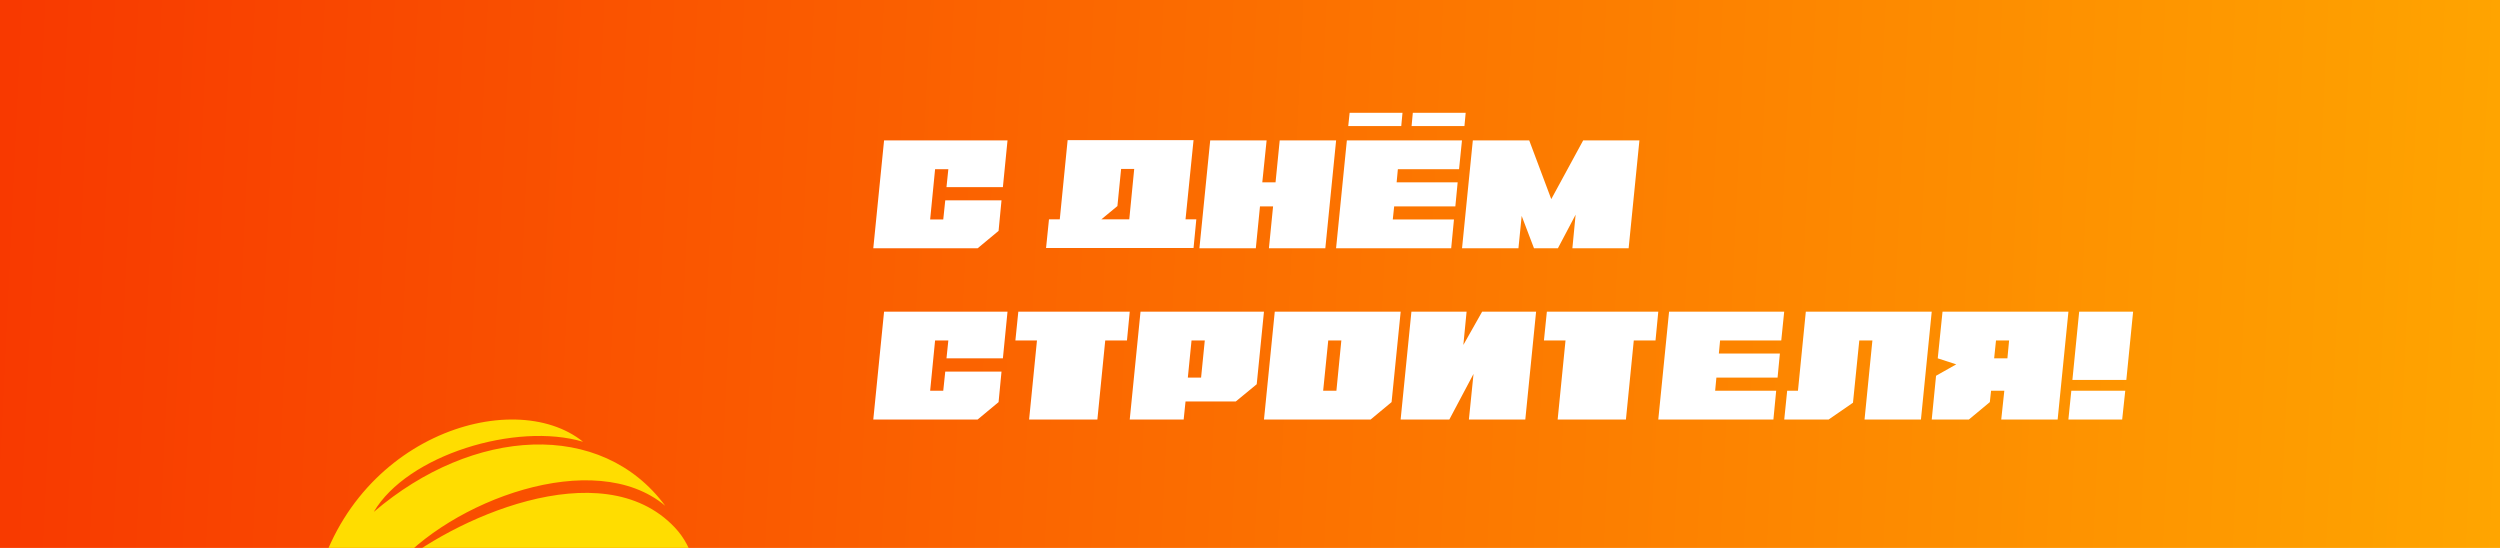
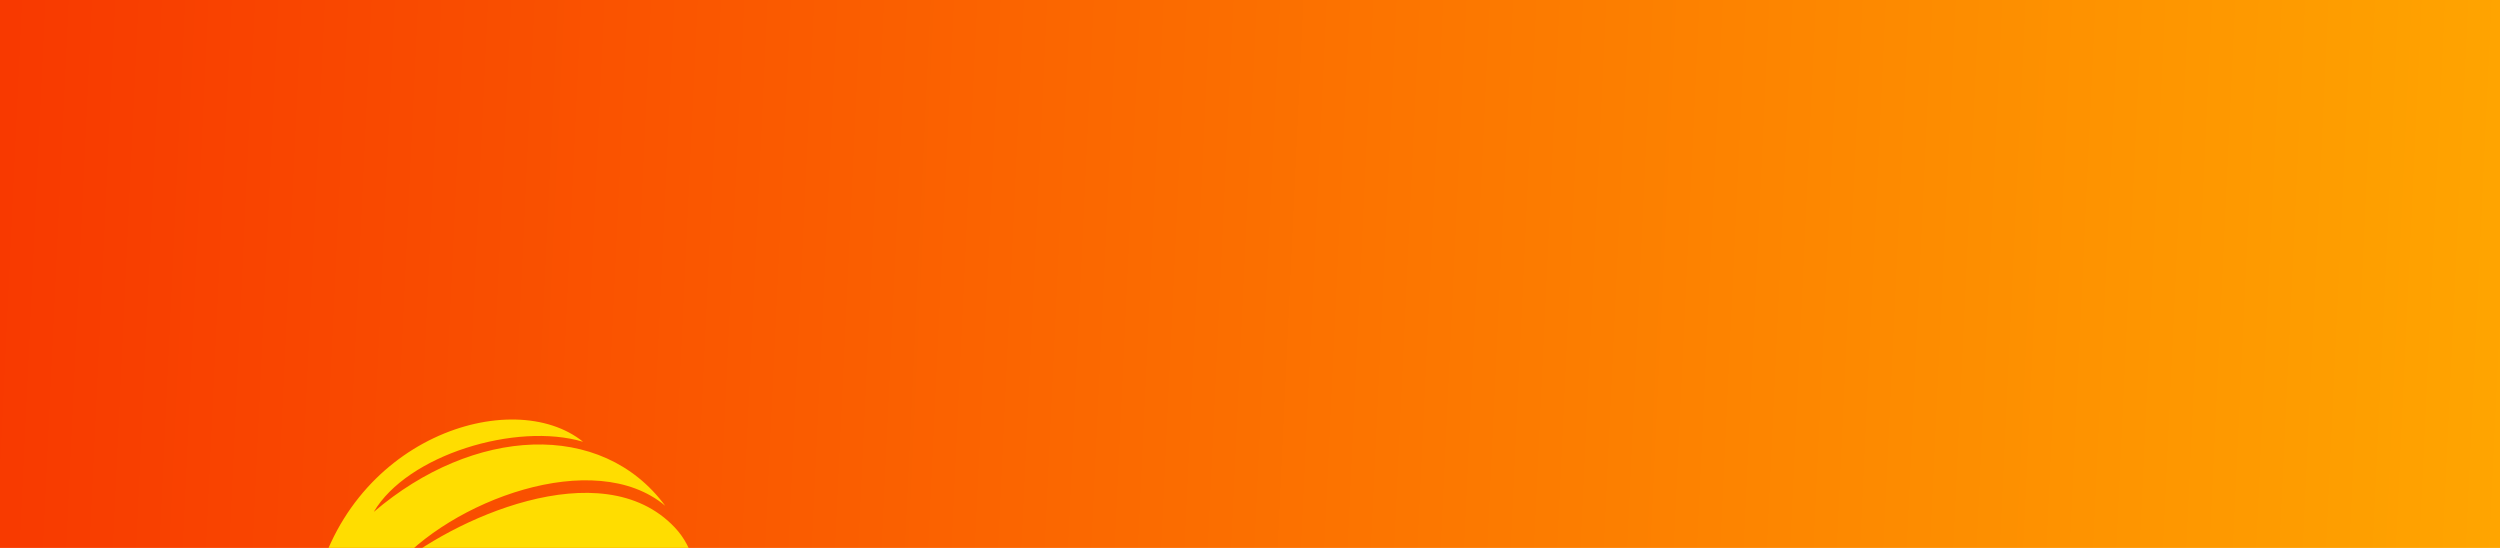
<svg xmlns="http://www.w3.org/2000/svg" width="292" height="64" viewBox="0 0 292 64" fill="none">
  <g clip-path="url(#clip0_1497_167)">
    <rect width="292" height="64" fill="url(#paint0_linear_1497_167)" />
-     <path d="M102 29L103.26 16.4H117.678L117.138 21.854H110.55L110.766 19.766H109.218L108.642 25.634H110.172L110.406 23.402H116.976L116.634 26.966L114.186 29H102ZM122.18 28.964L122.522 25.616H123.782L124.7 16.364H139.406L138.47 25.616H139.73L139.406 28.964H122.18ZM131.9 25.616L132.476 19.73H130.946L130.514 24.068L128.642 25.616H131.9ZM141.352 16.4H147.94L147.436 21.296H148.984L149.47 16.4H156.058L154.798 29H148.21L148.696 24.104H147.166L146.68 29H140.092L141.352 16.4ZM156.053 29L157.313 16.4H170.759L170.417 19.766H163.271L163.127 21.296H170.255L169.985 24.104H162.839L162.677 25.634H169.823L169.499 29H156.053ZM157.637 13.178H163.811L163.667 14.726H157.475L157.637 13.178ZM164.873 14.726L165.017 13.178H171.191L171.047 14.726H164.873ZM170.766 29L172.026 16.4H178.614L181.188 23.258L184.914 16.4H191.484L190.224 29H183.654L184.032 25.076L181.962 29H179.172L177.732 25.22L177.354 29H170.766ZM102 49L103.26 36.4H117.678L117.138 41.854H110.55L110.766 39.766H109.218L108.642 45.634H110.172L110.406 43.402H116.976L116.634 46.966L114.186 49H102ZM118.598 39.766L118.94 36.4H131.954L131.63 39.766H129.092L128.174 49H120.2L121.118 39.766H118.598ZM131.953 49L133.213 36.4H147.631L146.785 44.878L144.337 46.894H138.469L138.253 49H131.953ZM139.171 39.766L138.739 44.104H140.287L140.719 39.766H139.171ZM148.893 36.4H163.599L162.537 46.966L160.089 49H147.633L148.893 36.4ZM154.545 45.634H156.093L156.669 39.766H155.139L154.545 45.634ZM163.594 49L164.854 36.4H171.298L170.92 40.288L173.116 36.4H179.416L178.156 49H171.568L172.108 43.672L169.282 49H163.594ZM180.332 39.766L180.674 36.4H193.688L193.364 39.766H190.826L189.908 49H181.934L182.852 39.766H180.332ZM193.688 49L194.948 36.4H208.394L208.052 39.766H200.906L200.762 41.296H207.89L207.62 44.104H200.474L200.33 45.634H207.458L207.134 49H193.688ZM208.4 49L208.742 45.634H210.002L210.92 36.4H225.626L224.366 49H217.778L218.696 39.766H217.166L216.428 47.038L213.584 49H208.4ZM226.131 43.888L228.489 42.556L226.329 41.854L226.887 36.4H241.593L240.333 49H233.745L234.105 45.634H232.557L232.413 46.966L229.965 49H225.627L226.131 43.888ZM232.917 41.854H234.465L234.663 39.766H233.133L232.917 41.854ZM248.23 45.634L247.87 49H241.588L241.93 45.634H248.23ZM249.148 36.4L248.356 44.374H242.056L242.848 36.4H249.148Z" fill="white" />
    <g filter="url(#filter0_d_1497_167)">
      <path fill-rule="evenodd" clip-rule="evenodd" d="M36.576 29.784C30.035 32.835 25.134 38.951 26.13 44.746C27.121 50.525 34.81 54.312 44.576 53.978C59.927 53.455 91.55 42.145 82.355 33.861C79.974 40.855 49.312 53.84 41.325 42.366C43.767 44.98 47.598 45.98 51.944 45.932L51.009 39.644L59.139 38.864L52.455 40.73L53.113 45.893C56.935 45.694 61.091 44.746 65.009 43.422L62.961 37.657L70.788 35.328L64.589 38.444L66.113 43.037C74.243 40.107 81.121 35.648 81.585 33.021C81.883 27.416 81.082 24.006 78.801 21.595C70.221 12.527 52.515 20.799 45.862 26.546C52.494 18.496 69.438 12.121 77.693 19.072C70.26 9 55.273 9.848 43.658 19.79C47.567 13.125 60.312 9.273 68.104 11.601C59.862 4.953 40.308 11.06 36.576 29.784Z" fill="#FFDD00" />
    </g>
  </g>
  <defs>
    <filter id="filter0_d_1497_167" x="-13.999" y="9" width="138" height="124.999" filterUnits="userSpaceOnUse" color-interpolation-filters="sRGB">
      <feFlood flood-opacity="0" result="BackgroundImageFix" />
      <feColorMatrix in="SourceAlpha" type="matrix" values="0 0 0 0 0 0 0 0 0 0 0 0 0 0 0 0 0 0 127 0" result="hardAlpha" />
      <feOffset dy="40" />
      <feGaussianBlur stdDeviation="20" />
      <feComposite in2="hardAlpha" operator="out" />
      <feColorMatrix type="matrix" values="0 0 0 0 0 0 0 0 0 0 0 0 0 0 0 0 0 0 0.25 0" />
      <feBlend mode="normal" in2="BackgroundImageFix" result="effect1_dropShadow_1497_167" />
      <feBlend mode="normal" in="SourceGraphic" in2="effect1_dropShadow_1497_167" result="shape" />
    </filter>
    <linearGradient id="paint0_linear_1497_167" x1="3.52592e-06" y1="25.806" x2="301.386" y2="40.023" gradientUnits="userSpaceOnUse">
      <stop stop-color="#F83900" />
      <stop offset="1" stop-color="#FFA800" />
    </linearGradient>
    <clipPath id="clip0_1497_167">
      <rect width="292" height="64" fill="white" />
    </clipPath>
  </defs>
</svg>